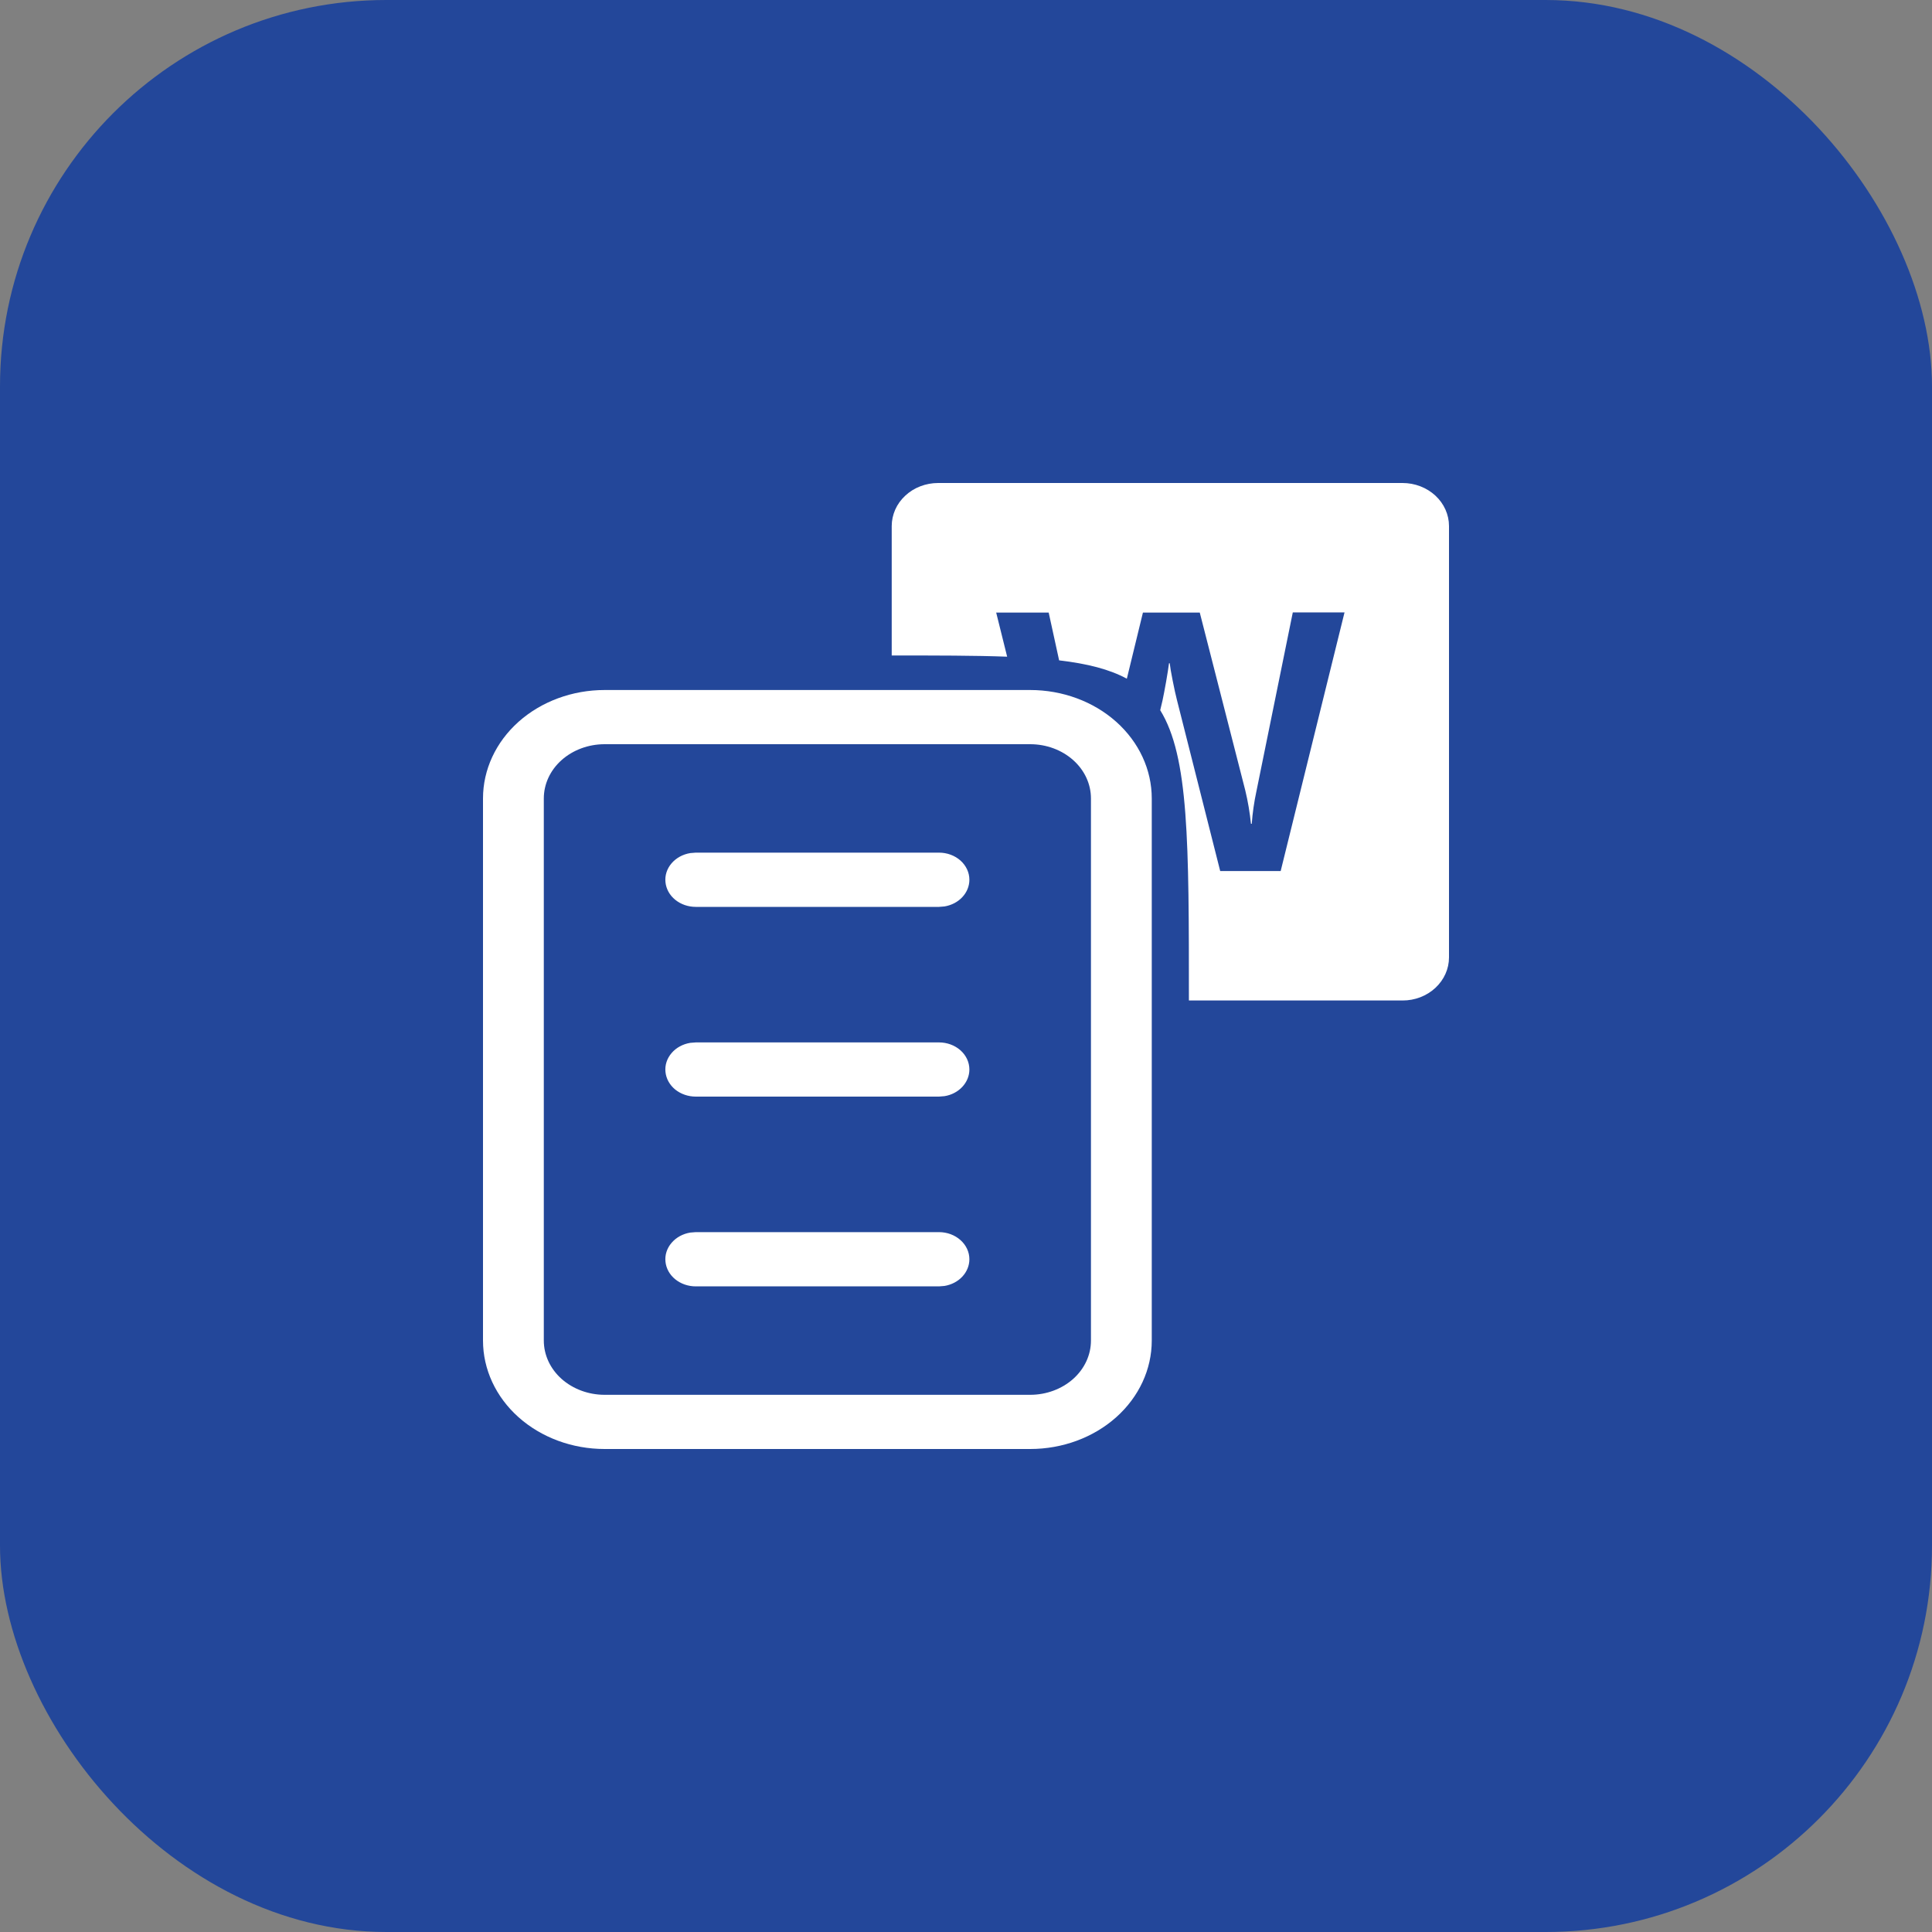
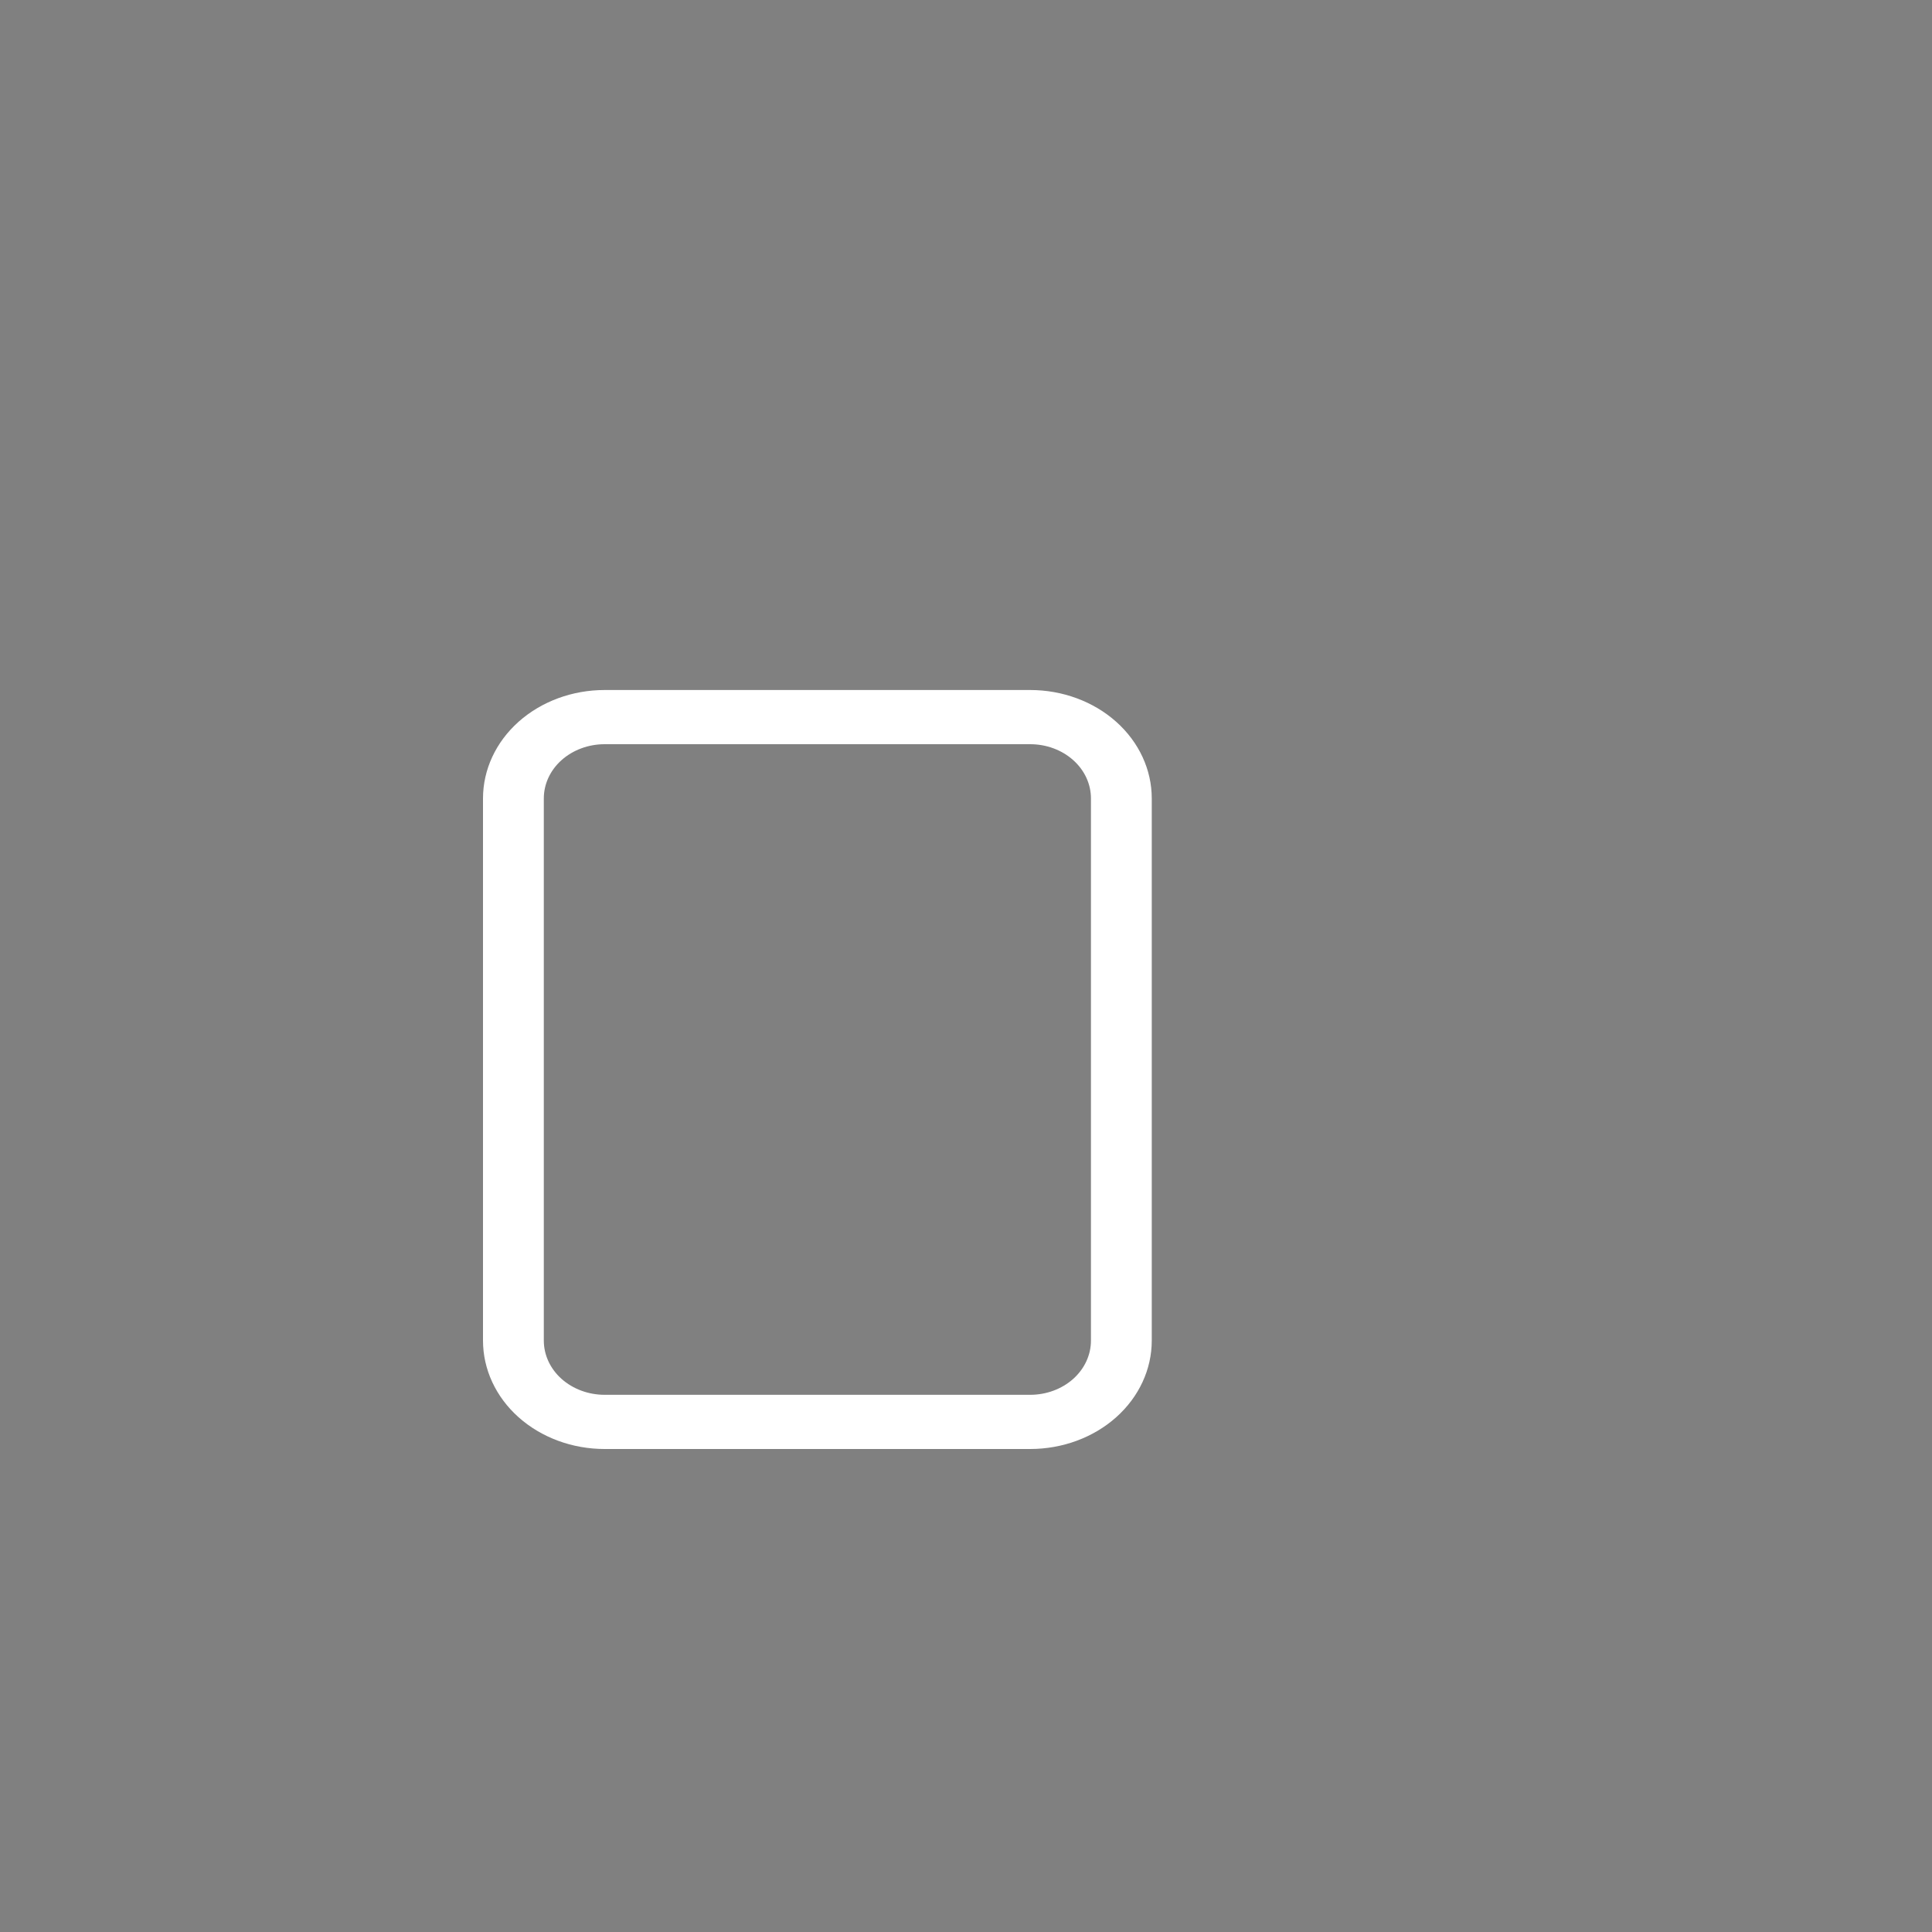
<svg xmlns="http://www.w3.org/2000/svg" width="40" height="40" viewBox="0 0 40 40" fill="none">
  <rect x="0" y="0" width="40" height="40" fill="#808080" stroke="none" />
-   <rect width="40" height="40" rx="8" fill="#23479A" />
-   <path d="M19.423 10L29.038 10C29.293 10 29.537 10.094 29.718 10.261C29.898 10.428 30 10.655 30 10.892V19.822C30 20.059 29.898 20.286 29.718 20.453C29.537 20.621 29.293 20.715 29.038 20.714L24.615 20.714C24.615 17.437 24.615 15.663 24.021 14.704L24.069 14.501C24.087 14.418 24.111 14.292 24.142 14.12C24.172 13.948 24.192 13.819 24.203 13.732H24.218C24.226 13.807 24.246 13.927 24.279 14.091C24.311 14.255 24.341 14.389 24.367 14.491L25.263 18.034H26.515L27.837 12.679H26.766L26.013 16.382C25.965 16.604 25.933 16.829 25.916 17.056H25.9C25.876 16.823 25.837 16.592 25.782 16.364L24.84 12.683H23.663L23.33 14.052C22.972 13.857 22.514 13.741 21.928 13.672L21.712 12.683L20.625 12.683L20.852 13.596C20.181 13.571 19.392 13.571 18.462 13.571V10.892C18.462 10.775 18.487 10.659 18.535 10.55C18.583 10.442 18.654 10.344 18.744 10.261C18.833 10.178 18.939 10.112 19.055 10.068C19.172 10.023 19.297 10 19.423 10Z" fill="white" />
-   <path d="M19.924 18.574C20.018 18.473 20.07 18.346 20.07 18.214C20.07 18.065 20.004 17.923 19.886 17.817C19.768 17.712 19.608 17.653 19.441 17.653H14.406L14.292 17.662C14.137 17.687 13.999 17.763 13.904 17.874C13.808 17.986 13.763 18.125 13.778 18.265C13.792 18.405 13.864 18.535 13.98 18.629C14.097 18.724 14.248 18.776 14.406 18.776H19.441L19.554 18.767C19.699 18.743 19.83 18.675 19.924 18.574Z" fill="white" />
-   <path d="M19.924 22.502C20.018 22.401 20.07 22.274 20.07 22.143C20.07 21.994 20.004 21.851 19.886 21.746C19.768 21.641 19.608 21.582 19.441 21.582H14.406L14.292 21.591C14.137 21.616 13.999 21.691 13.904 21.803C13.808 21.915 13.763 22.054 13.778 22.194C13.792 22.333 13.864 22.463 13.98 22.558C14.097 22.652 14.248 22.704 14.406 22.704H19.441L19.554 22.695C19.699 22.672 19.83 22.603 19.924 22.502Z" fill="white" />
-   <path d="M19.924 26.431C20.018 26.33 20.07 26.203 20.07 26.071C20.07 25.923 20.004 25.78 19.886 25.675C19.768 25.569 19.608 25.51 19.441 25.51H14.406L14.292 25.519C14.137 25.544 13.999 25.62 13.904 25.732C13.808 25.843 13.763 25.983 13.778 26.122C13.792 26.262 13.864 26.392 13.98 26.486C14.097 26.581 14.248 26.633 14.406 26.633H19.441L19.554 26.624C19.699 26.6 19.83 26.532 19.924 26.431Z" fill="white" />
  <path fill-rule="evenodd" clip-rule="evenodd" d="M10.737 14.943C11.21 14.522 11.85 14.286 12.518 14.286H21.329C21.996 14.286 22.637 14.522 23.109 14.943C23.581 15.364 23.846 15.935 23.846 16.531V27.755C23.846 28.351 23.581 28.922 23.109 29.343C22.637 29.764 21.996 30 21.329 30H12.518C11.85 30 11.21 29.764 10.737 29.343C10.265 28.922 10 28.351 10 27.755V16.531C10 15.935 10.265 15.364 10.737 14.943ZM11.259 16.531V27.755C11.259 28.053 11.391 28.338 11.627 28.549C11.864 28.759 12.184 28.878 12.518 28.878H21.329C21.663 28.878 21.983 28.759 22.219 28.549C22.455 28.338 22.587 28.053 22.587 27.755V16.531C22.587 16.233 22.455 15.947 22.219 15.737C21.983 15.526 21.663 15.408 21.329 15.408H12.518C12.184 15.408 11.864 15.526 11.627 15.737C11.391 15.947 11.259 16.233 11.259 16.531Z" fill="white" />
</svg>